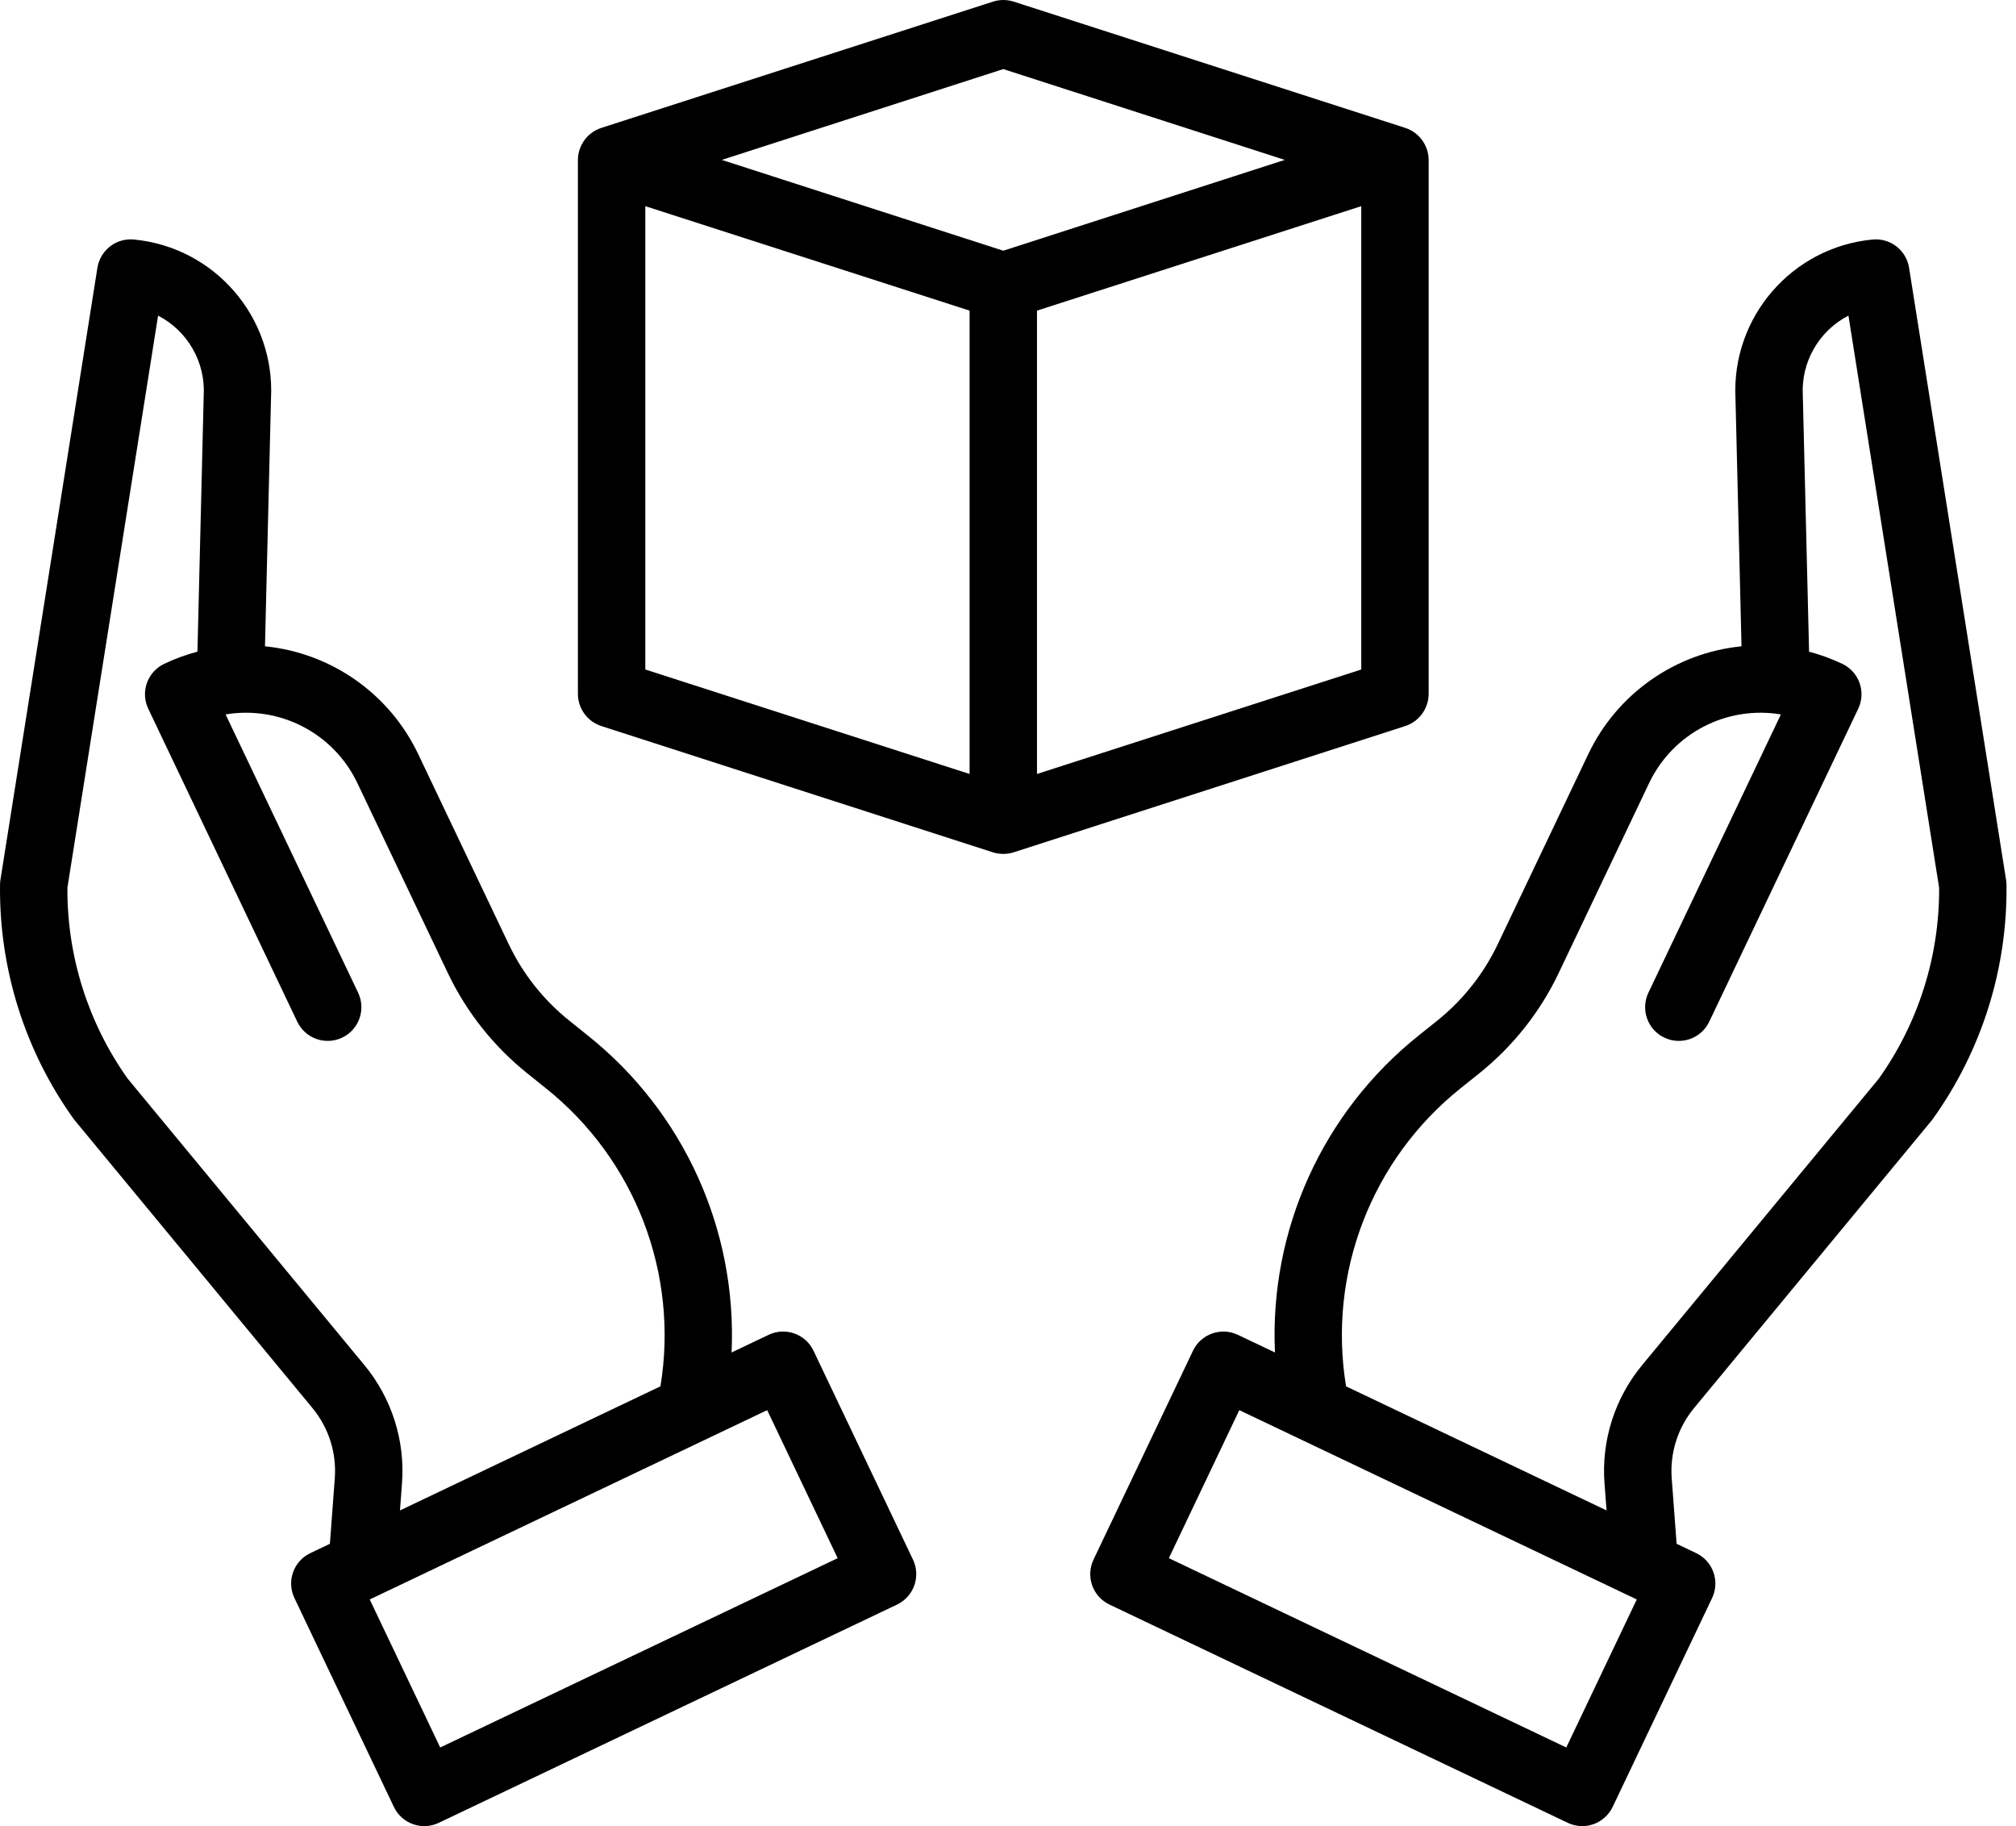
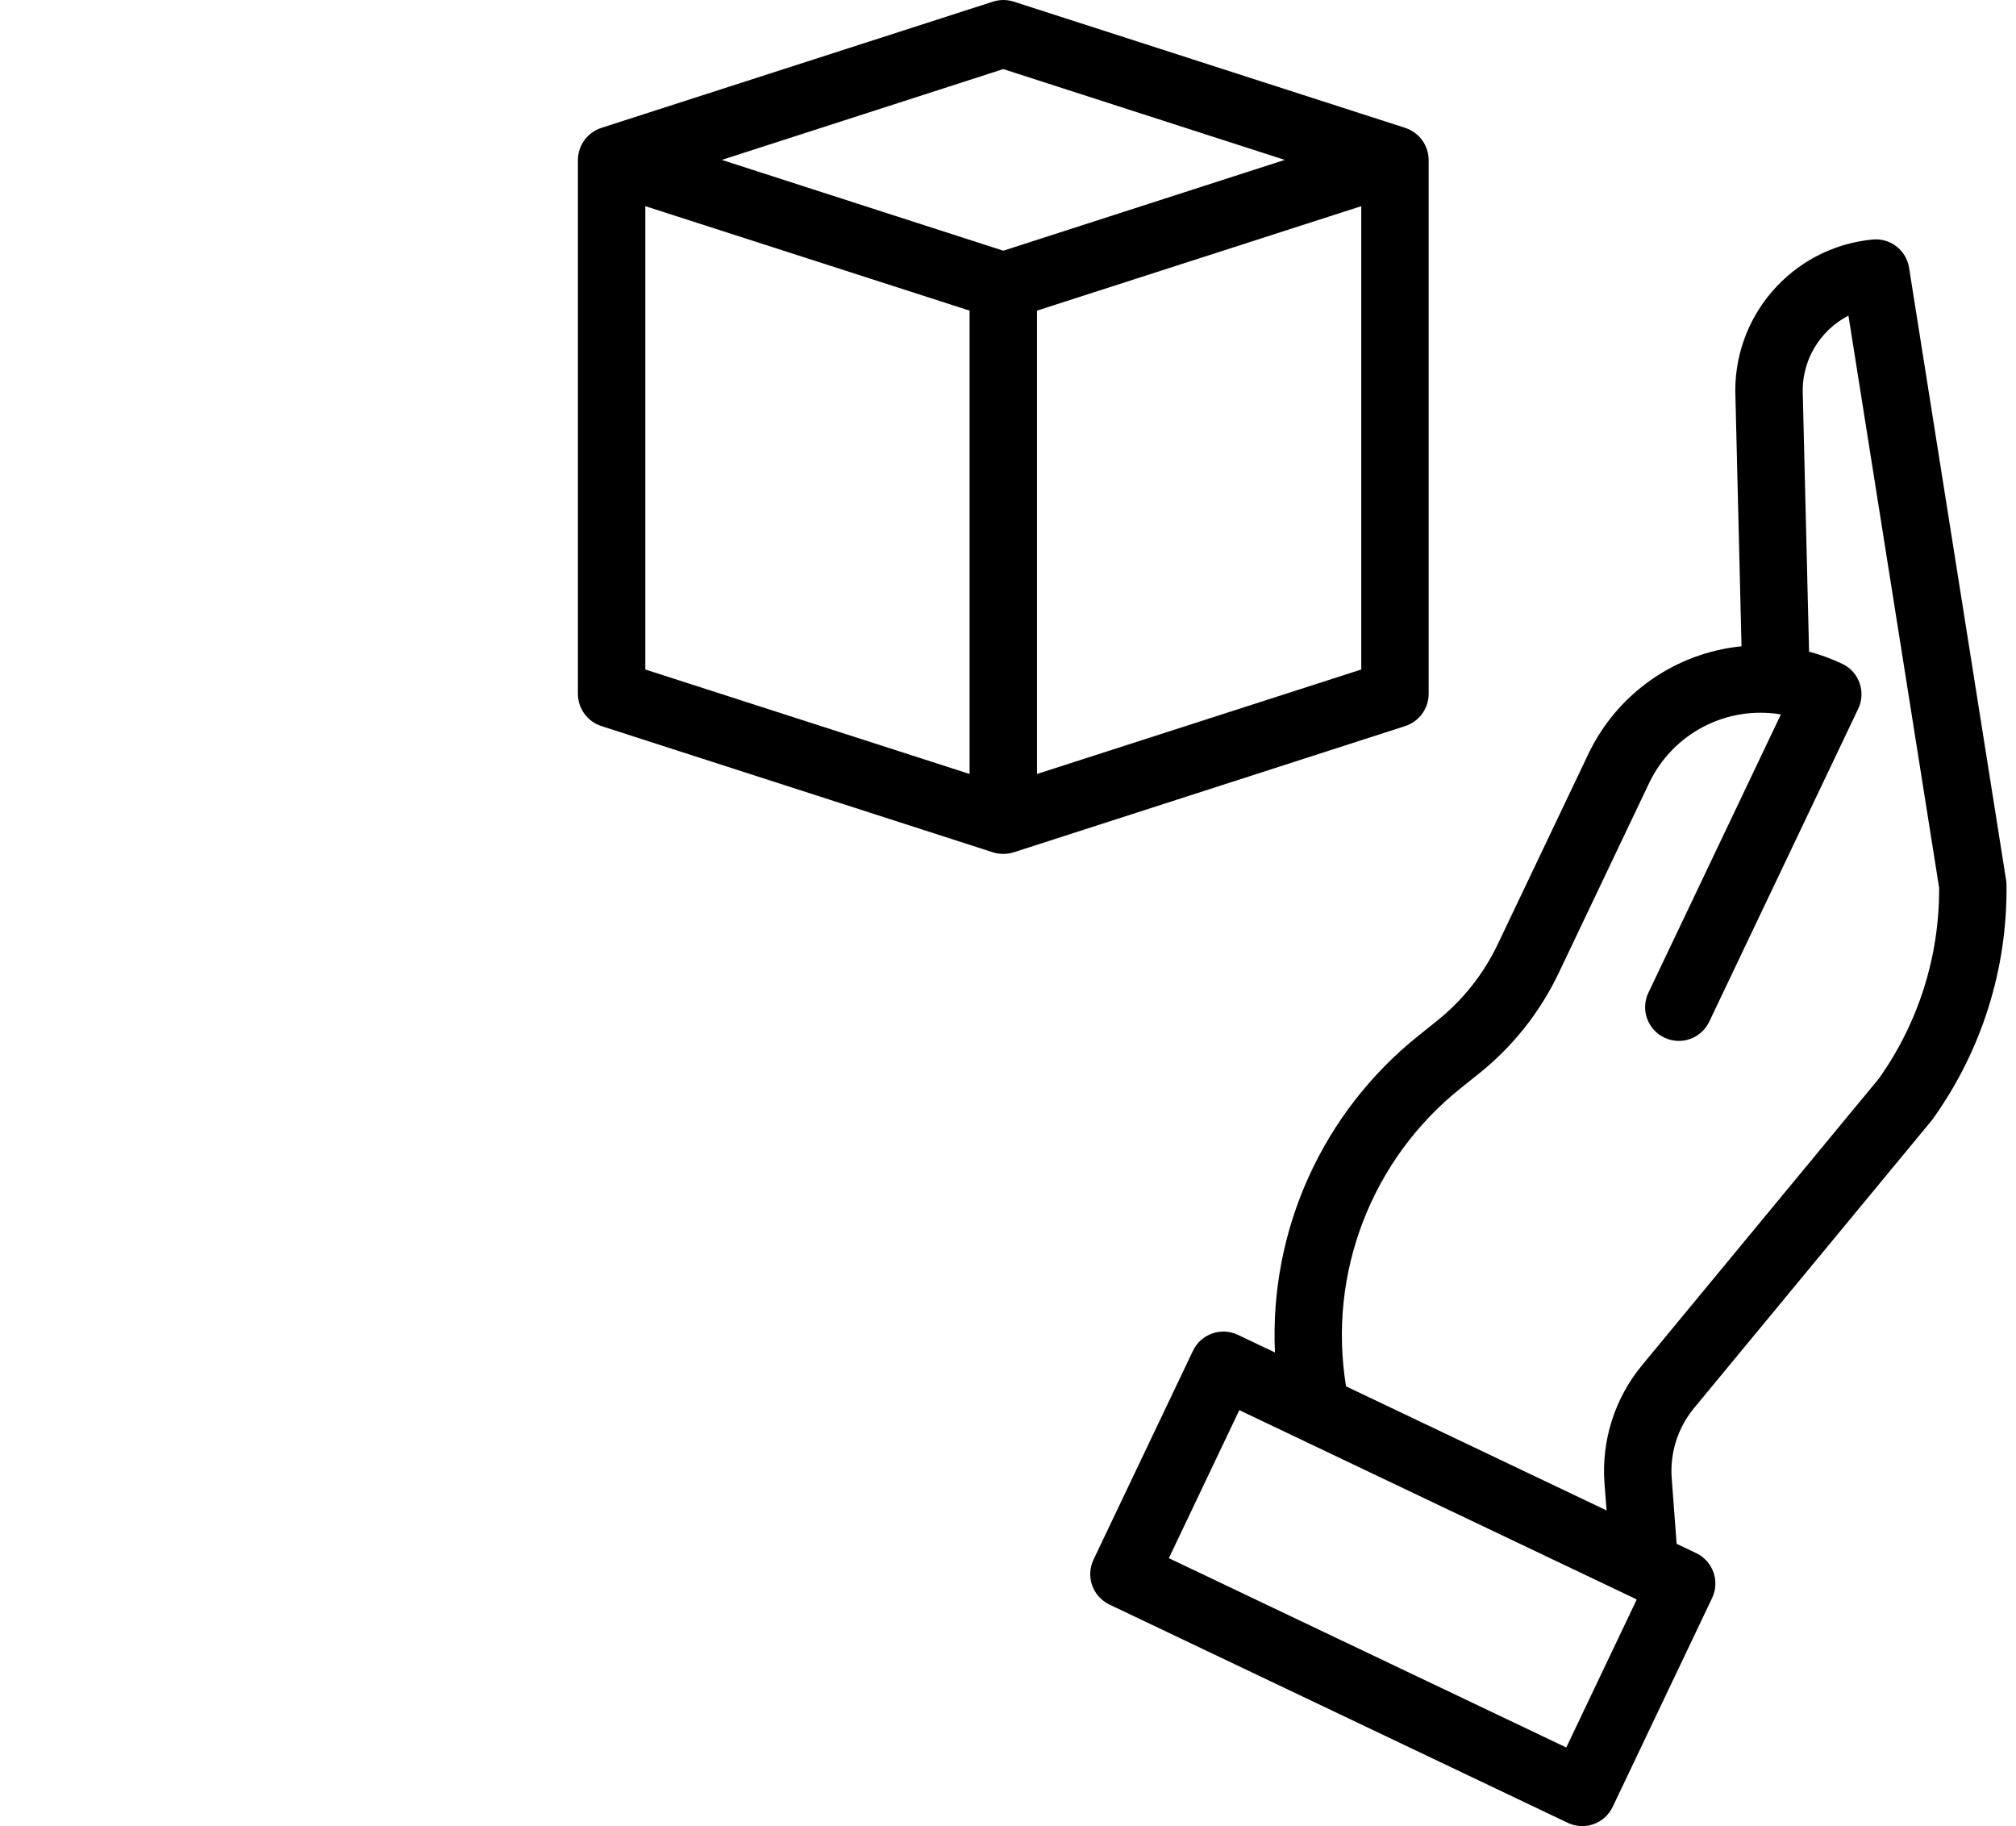
<svg xmlns="http://www.w3.org/2000/svg" width="53" height="48" viewBox="0 0 53 48" fill="none">
  <g id="Frame 54350">
    <path id="Vector" d="M49.228 6.296C47.107 6.5 45.521 8.335 45.625 10.463L45.784 16.988C44.04 17.162 42.513 18.235 41.758 19.817L39.373 24.824C39.002 25.601 38.461 26.284 37.791 26.823L37.295 27.22C34.775 29.232 33.37 32.329 33.518 35.55L32.544 35.087C32.102 34.876 31.573 35.064 31.363 35.505L28.748 40.995C28.538 41.437 28.725 41.965 29.167 42.176L41.215 47.913C41.427 48.015 41.671 48.028 41.892 47.949C42.114 47.87 42.295 47.707 42.396 47.495L45.011 42.004C45.221 41.563 45.033 41.034 44.592 40.824L44.078 40.579L43.949 38.862C43.898 38.191 44.109 37.526 44.539 37.008L50.778 29.458C50.791 29.443 50.803 29.427 50.814 29.411C52.1 27.616 52.779 25.456 52.75 23.247C52.749 23.205 52.745 23.163 52.738 23.122L50.189 7.039C50.116 6.576 49.694 6.25 49.228 6.296ZM41.177 45.933L30.729 40.957L32.581 37.066L43.03 42.042L41.177 45.933ZM49.393 28.353L43.173 35.88C42.452 36.75 42.096 37.867 42.182 38.994L42.236 39.702L35.387 36.44C34.901 33.474 36.054 30.477 38.403 28.602L38.899 28.205C39.778 27.498 40.487 26.603 40.973 25.586L43.357 20.579C43.981 19.274 45.393 18.54 46.819 18.779L43.334 26.098C43.127 26.539 43.314 27.065 43.755 27.274C44.194 27.484 44.721 27.299 44.933 26.86L48.852 18.63C49.063 18.188 48.875 17.659 48.433 17.449C48.153 17.316 47.86 17.209 47.56 17.129L47.396 10.409C47.396 10.401 47.396 10.393 47.395 10.386C47.349 9.514 47.819 8.697 48.595 8.296L50.979 23.335C50.989 25.133 50.435 26.888 49.393 28.353Z" fill="black" />
-     <path id="Vector_2" d="M1.973 29.458L8.212 37.008C8.641 37.526 8.853 38.191 8.801 38.862L8.673 40.579L8.159 40.824C7.717 41.034 7.53 41.563 7.74 42.004L10.355 47.495C10.456 47.707 10.637 47.87 10.858 47.949C11.08 48.028 11.323 48.015 11.536 47.913L23.584 42.176C24.025 41.965 24.212 41.437 24.002 40.995L21.387 35.505C21.177 35.063 20.649 34.876 20.207 35.086L19.233 35.55C19.38 32.328 17.976 29.231 15.455 27.22L14.96 26.822C14.289 26.284 13.748 25.601 13.377 24.824L10.992 19.817C10.238 18.235 8.71 17.162 6.966 16.988L7.125 10.463C7.229 8.335 5.643 6.5 3.522 6.296C3.056 6.25 2.635 6.576 2.561 7.039L0.012 23.122C0.005 23.163 0.002 23.205 0.001 23.247C-0.028 25.456 0.65 27.616 1.936 29.411C1.948 29.427 1.96 29.443 1.973 29.458ZM22.022 40.957L11.573 45.933L9.72 42.042L20.169 37.066L22.022 40.957ZM4.156 8.296C4.931 8.696 5.401 9.514 5.356 10.385C5.356 10.393 5.355 10.401 5.355 10.409L5.191 17.129C4.89 17.209 4.597 17.315 4.317 17.449C3.875 17.659 3.687 18.188 3.898 18.63L7.817 26.86C8.029 27.299 8.556 27.484 8.996 27.274C9.436 27.065 9.624 26.54 9.417 26.098L5.931 18.779C7.358 18.54 8.77 19.274 9.393 20.579L11.778 25.586C12.264 26.603 12.973 27.498 13.852 28.205L14.347 28.602C16.697 30.477 17.85 33.474 17.363 36.44L10.515 39.702L10.568 38.994C10.654 37.867 10.299 36.75 9.578 35.88L3.357 28.353C2.316 26.888 1.761 25.133 1.772 23.335L4.156 8.296Z" fill="black" />
    <path id="Vector_3" d="M36.939 19.086C37.306 18.968 37.556 18.628 37.559 18.242V4.203C37.556 3.818 37.306 3.478 36.939 3.36L26.651 0.043C26.473 -0.014 26.282 -0.014 26.105 0.043L15.814 3.36C15.446 3.477 15.196 3.818 15.193 4.203V18.242C15.195 18.628 15.445 18.968 15.813 19.086L26.101 22.403C26.19 22.431 26.282 22.445 26.375 22.445C26.468 22.445 26.561 22.431 26.65 22.403L36.939 19.086ZM27.262 20.344V8.165L35.787 5.419V17.598L27.262 20.344ZM26.376 1.816L33.776 4.203L26.376 6.59L18.976 4.203L26.376 1.816ZM16.965 5.419L25.49 8.165V20.344L16.965 17.598V5.419Z" fill="black" />
  </g>
</svg>